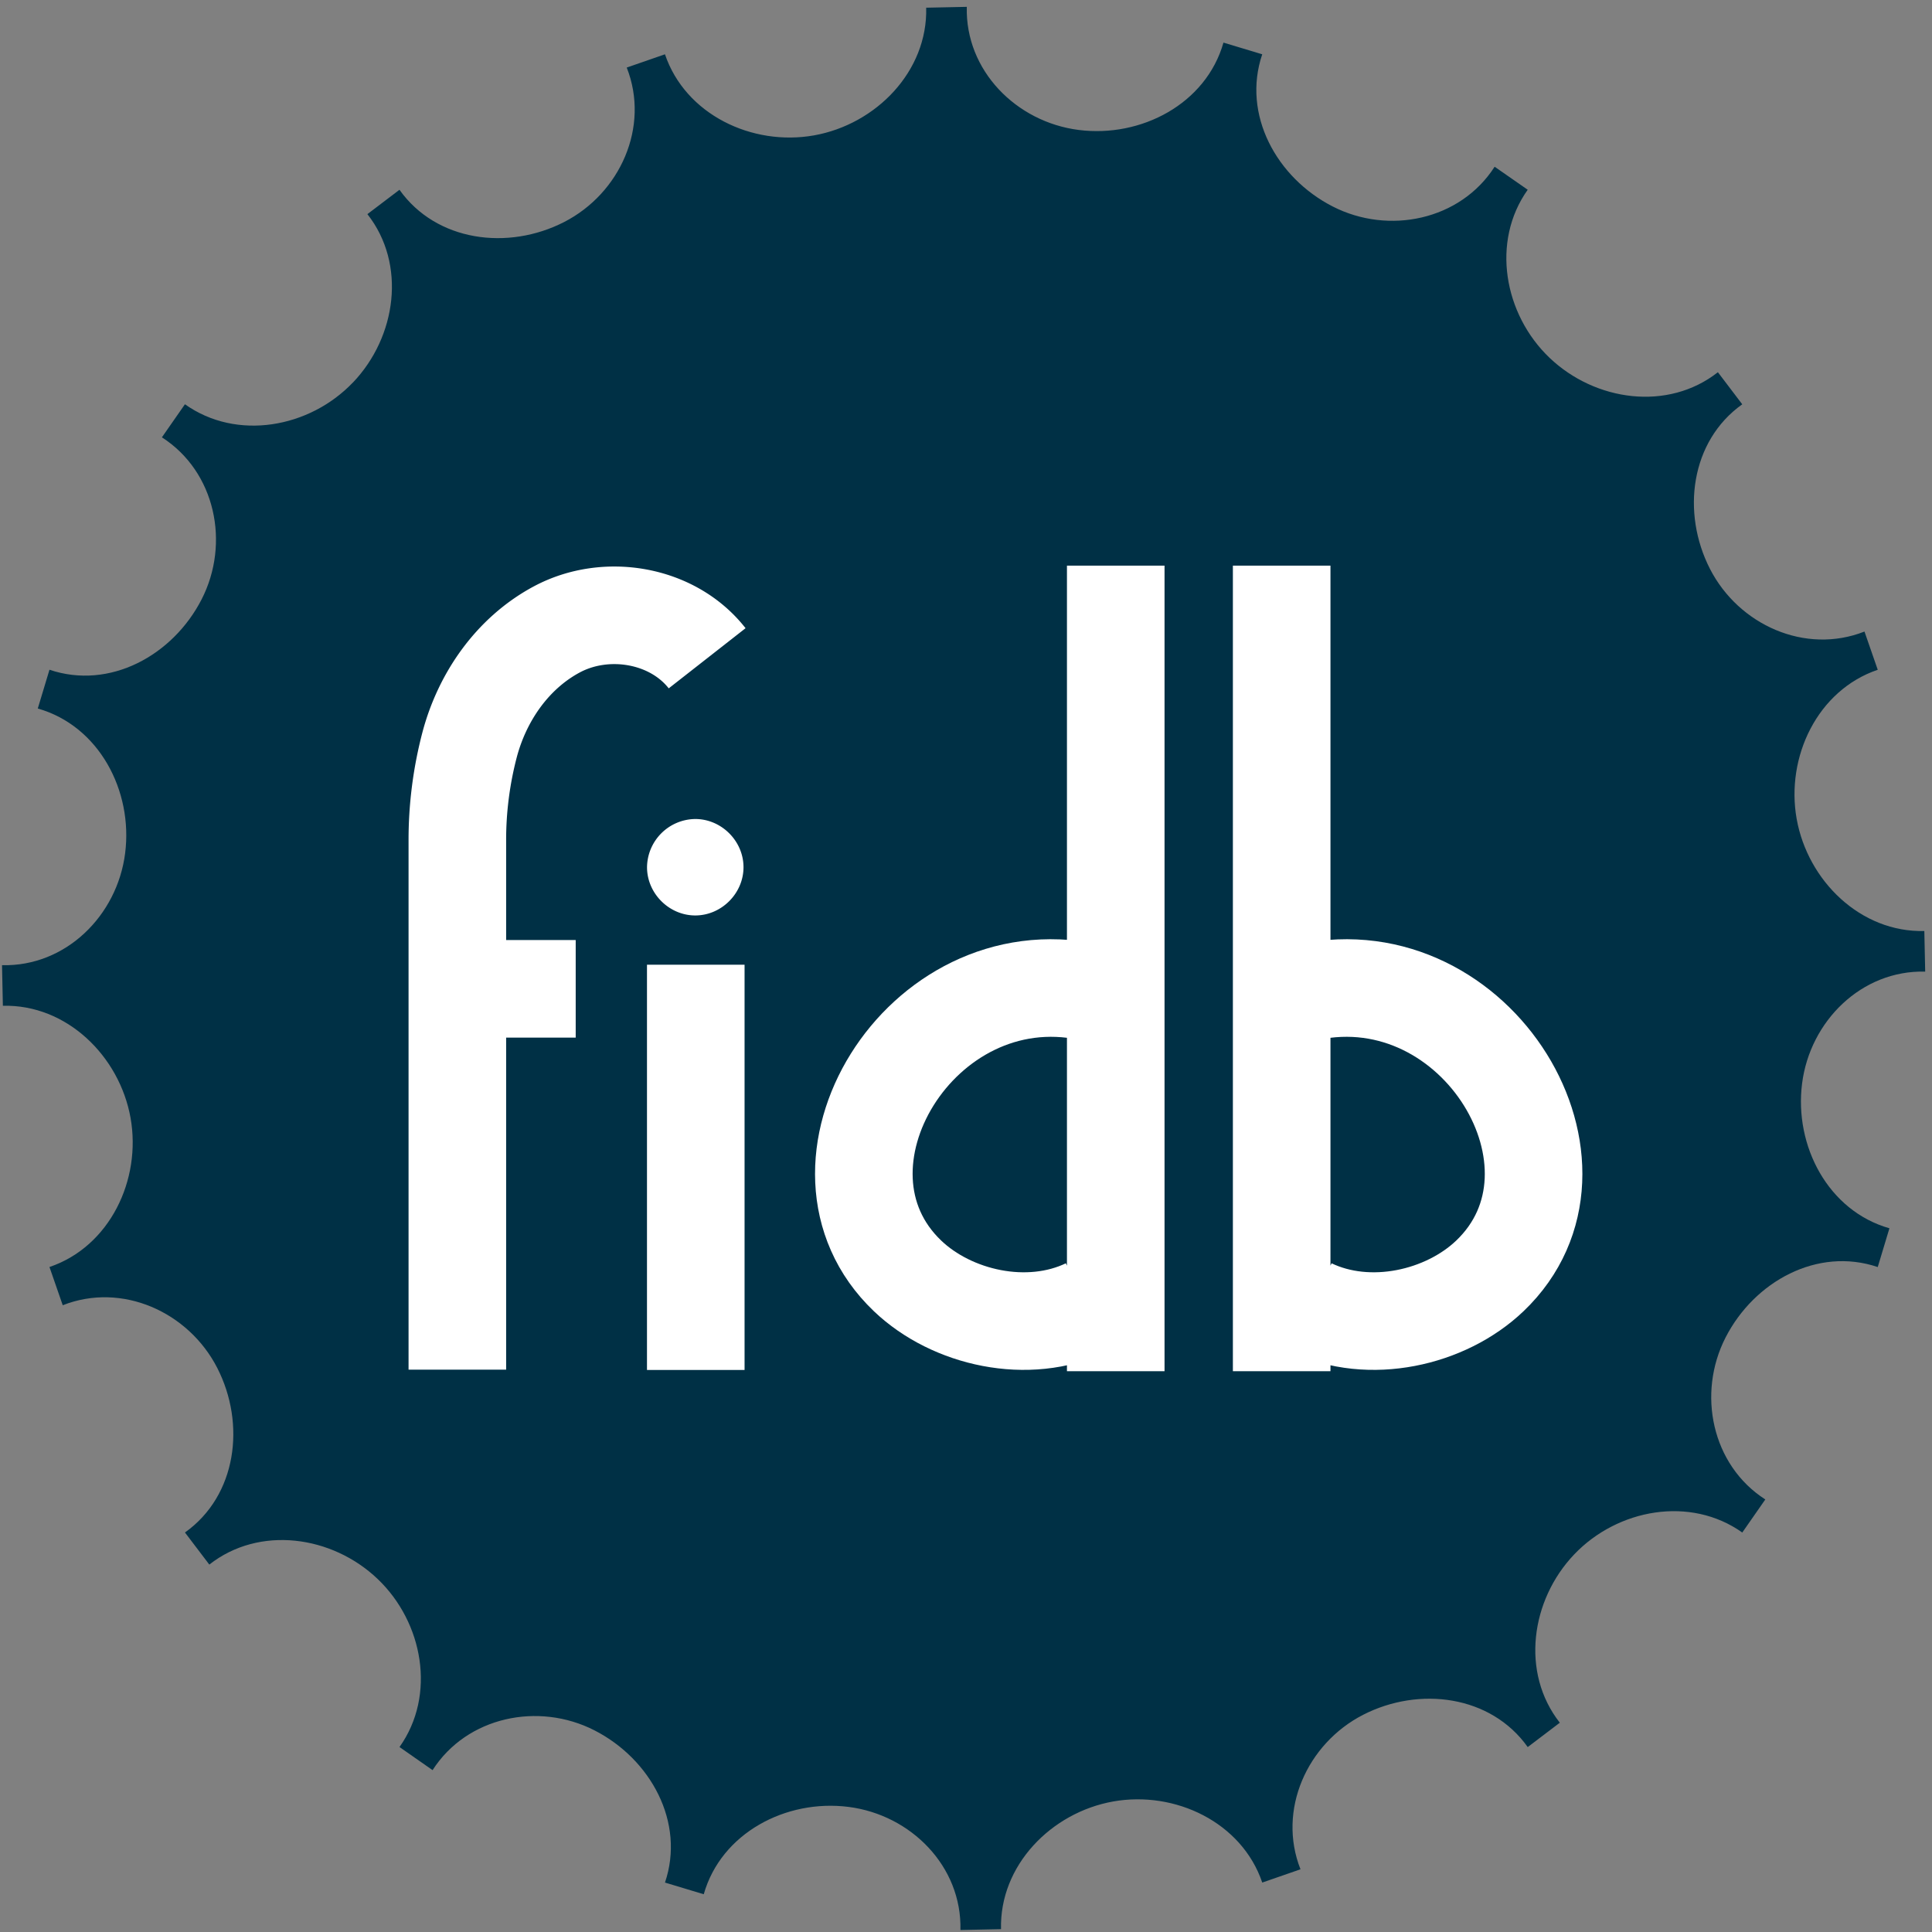
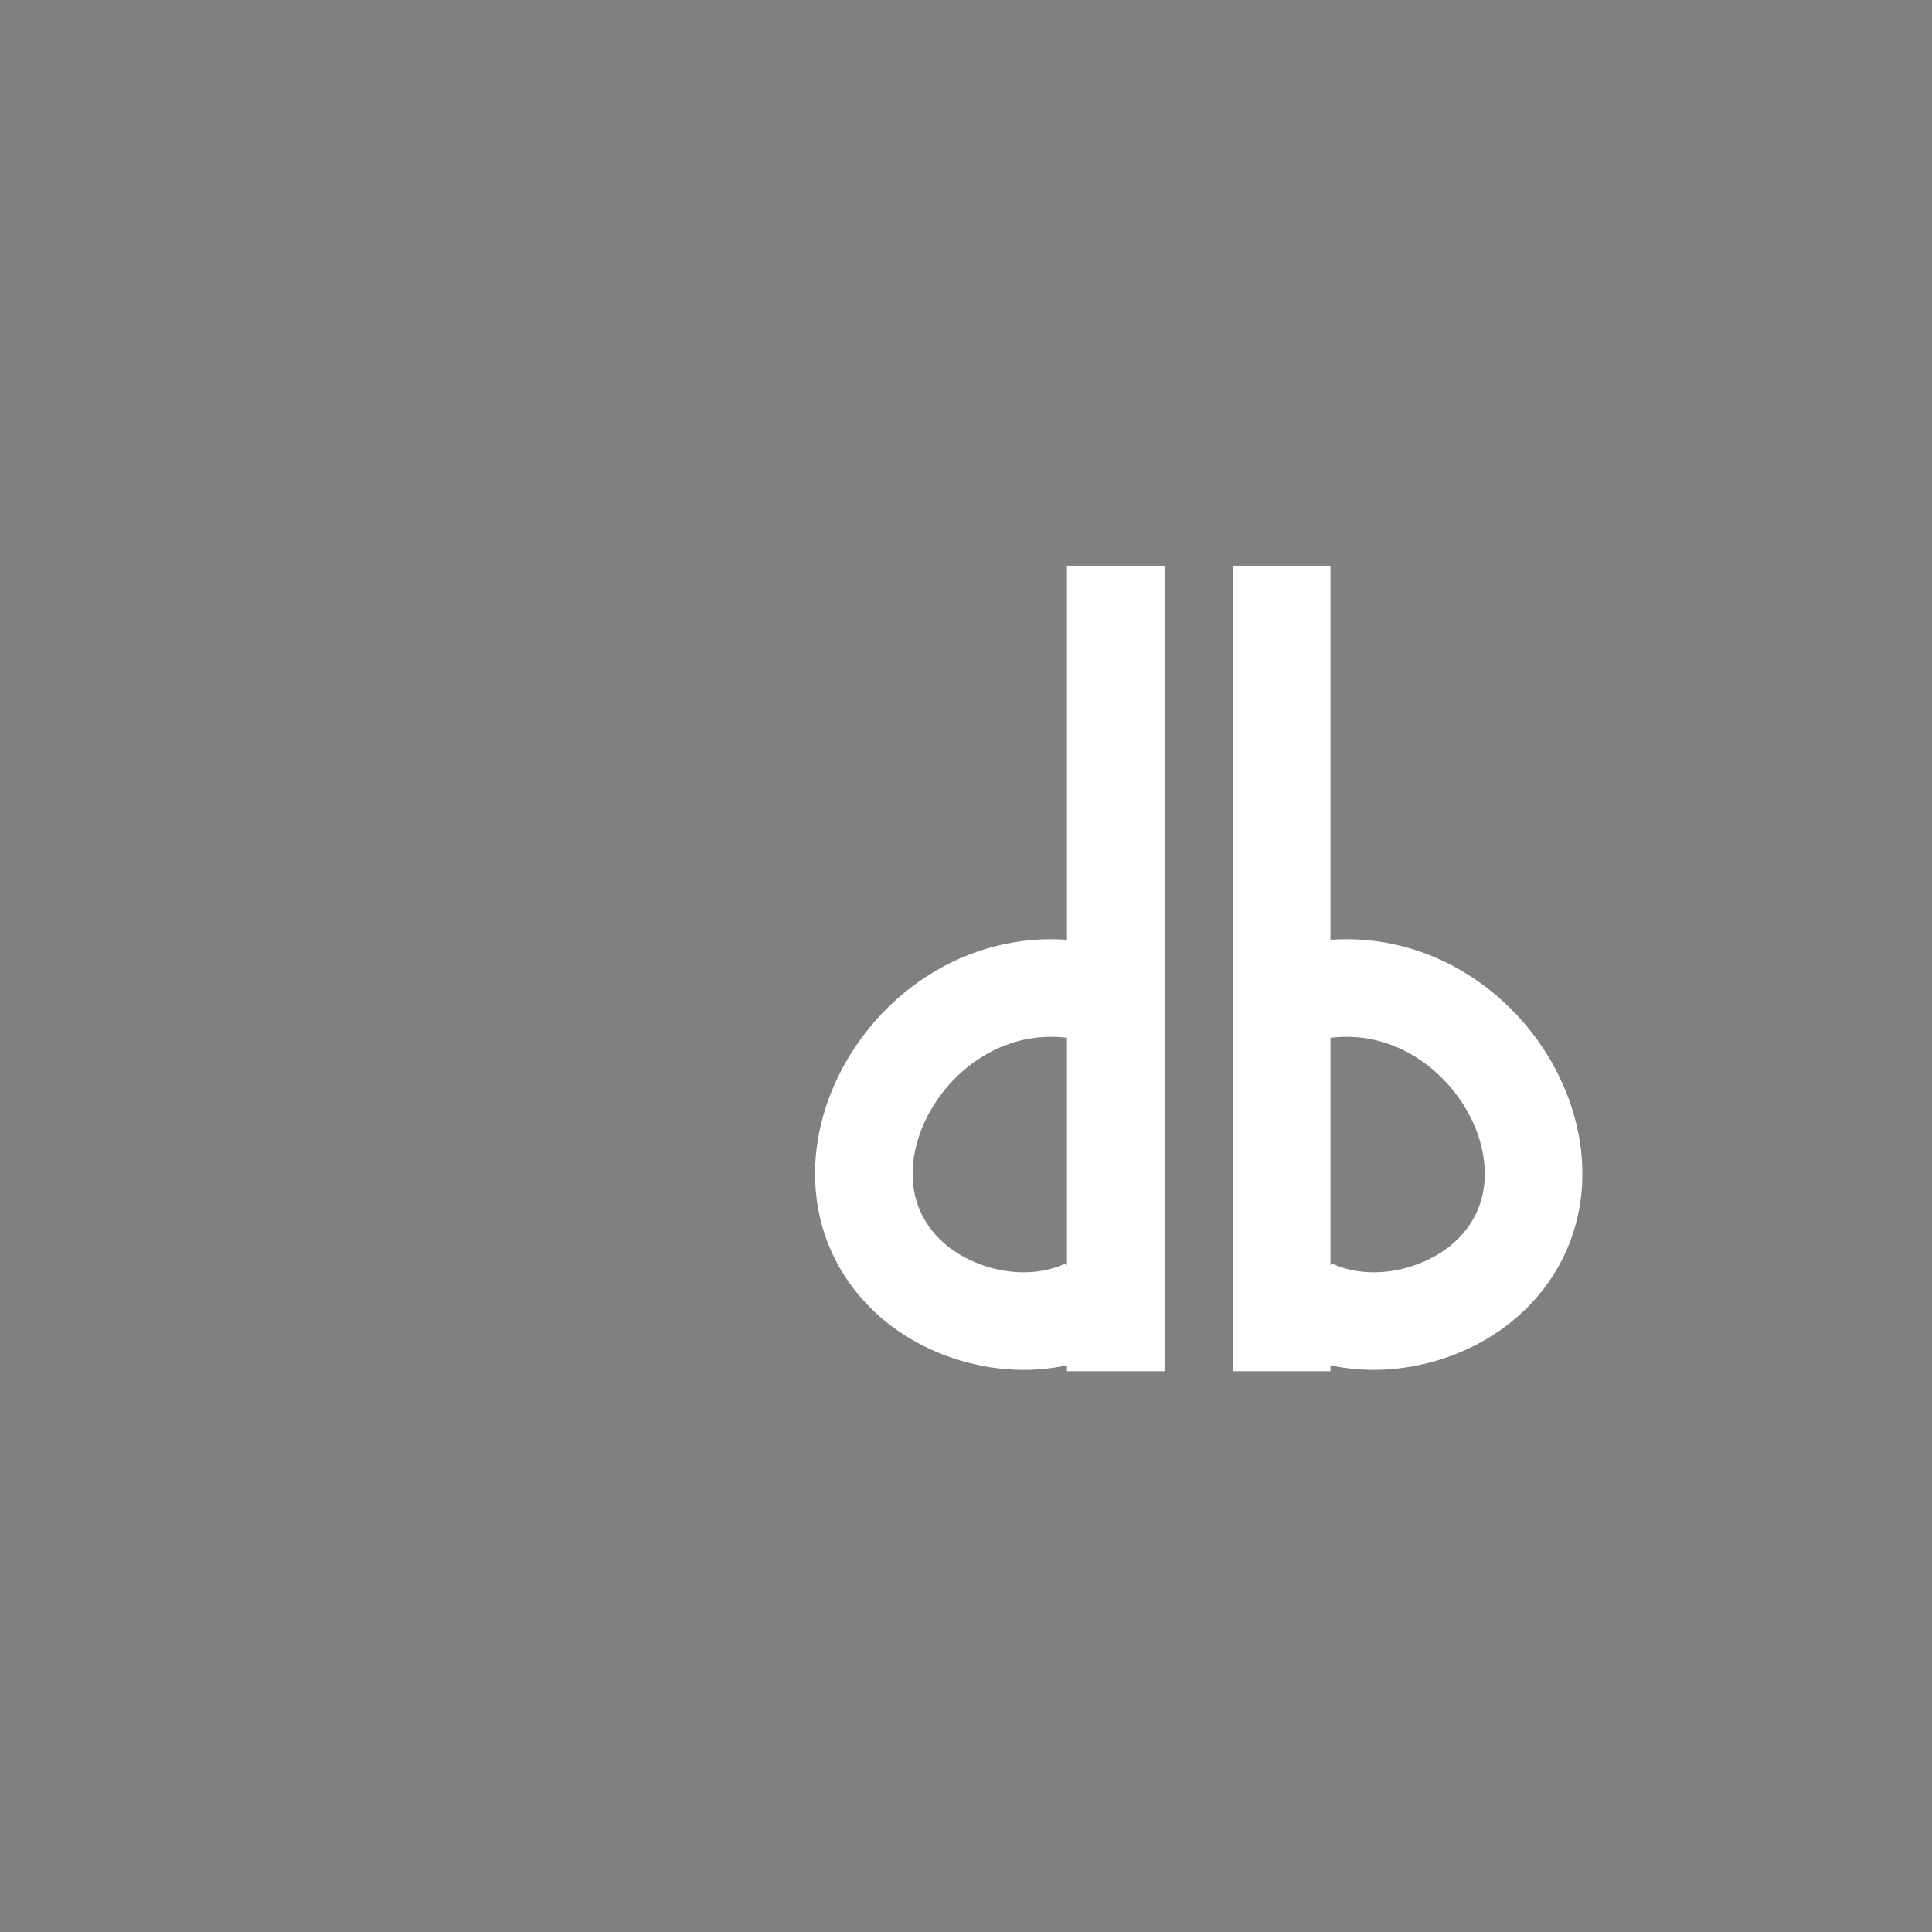
<svg xmlns="http://www.w3.org/2000/svg" viewBox="0 0 61 61">
  <rect x="0" y="0" width="61" height="61" fill="#808080" stroke="none" />
-   <path d="M11.146 12.075c1.372-1.44 1.695-3.735.454-5.314l1.013-.769c1.164 1.637 3.427 1.926 5.197 1.019s2.715-3.01 1.978-4.878l1.207-.419c.644 1.902 2.751 2.909 4.709 2.56 1.958-.35 3.59-2.024 3.539-4.031l1.282-.027c-.051 2.007 1.561 3.637 3.534 3.887 1.973.251 4.021-.826 4.57-2.758l1.224.369c-.644 1.902.453 3.898 2.223 4.804 1.77.907 4.031.436 5.115-1.254l1.044.727c-1.164 1.637-.749 3.935.691 5.307s3.735 1.695 5.314.454l.769 1.013c-1.637 1.164-1.926 3.427-1.019 5.197s3.01 2.715 4.878 1.978l.419 1.207c-1.902.644-2.909 2.751-2.56 4.709.35 1.958 2.024 3.59 4.031 3.539l.027 1.282c-2.007-.051-3.637 1.561-3.887 3.534-.251 1.973.826 4.021 2.758 4.57l-.369 1.224c-1.902-.644-3.898.453-4.804 2.223-.907 1.77-.436 4.031 1.254 5.115l-.727 1.044c-1.637-1.164-3.935-.749-5.307.691s-1.695 3.735-.454 5.314l-1.013.769c-1.164-1.637-3.427-1.926-5.197-1.019s-2.715 3.01-1.978 4.878l-1.207.419c-.644-1.902-2.751-2.909-4.709-2.56-1.958.35-3.59 2.024-3.539 4.031l-1.282.027c.051-2.007-1.561-3.637-3.534-3.887-1.973-.251-4.021.826-4.57 2.758l-1.224-.369c.644-1.902-.453-3.898-2.223-4.804-1.77-.907-4.031-.436-5.115 1.254l-1.044-.729c1.164-1.637.749-3.935-.691-5.307-1.439-1.373-3.735-1.695-5.314-.454l-.769-1.013c1.637-1.164 1.926-3.427 1.019-5.197s-3.01-2.715-4.878-1.978l-.419-1.207c1.902-.644 2.909-2.751 2.56-4.709-.35-1.957-2.024-3.59-4.031-3.539l-.027-1.282c2.007.051 3.637-1.561 3.887-3.534.251-1.973-.826-4.021-2.758-4.57l.369-1.224c1.902.644 3.898-.453 4.804-2.223.907-1.77.436-4.031-1.254-5.115l.727-1.044c1.637 1.164 3.935.749 5.307-.691z" fill="#003045" />
-   <path d="M14.427 31.221h3.75m4.15-10.437c-1.089-1.391-3.193-1.745-4.751-.909-1.401.752-2.352 2.136-2.75 3.644a11.848 11.848 0 00-.386 3.027v16.699M21.968 30.459v12.796" stroke="#fff" stroke-width="3.081" fill="none" />
-   <path style="block-progression:tb;text-indent:0;text-align:start;text-transform:none" d="M21.952 25.859a1.54 1.54 0 00-1.523 1.522c0 .827.696 1.523 1.523 1.523s1.523-.696 1.523-1.523-.696-1.522-1.523-1.522z" fill="#fff" color="#000" />
  <path d="M35.228 43.293V17.859m-.842 13.464c-5.335-1.132-9.337 5.521-5.731 8.962 1.397 1.333 3.804 1.882 5.663.991M40.467 43.293V17.859m.842 13.464c5.335-1.132 9.337 5.521 5.731 8.962-1.397 1.333-3.804 1.882-5.663.991" stroke="#fff" stroke-width="3.081" fill="none" />
</svg>